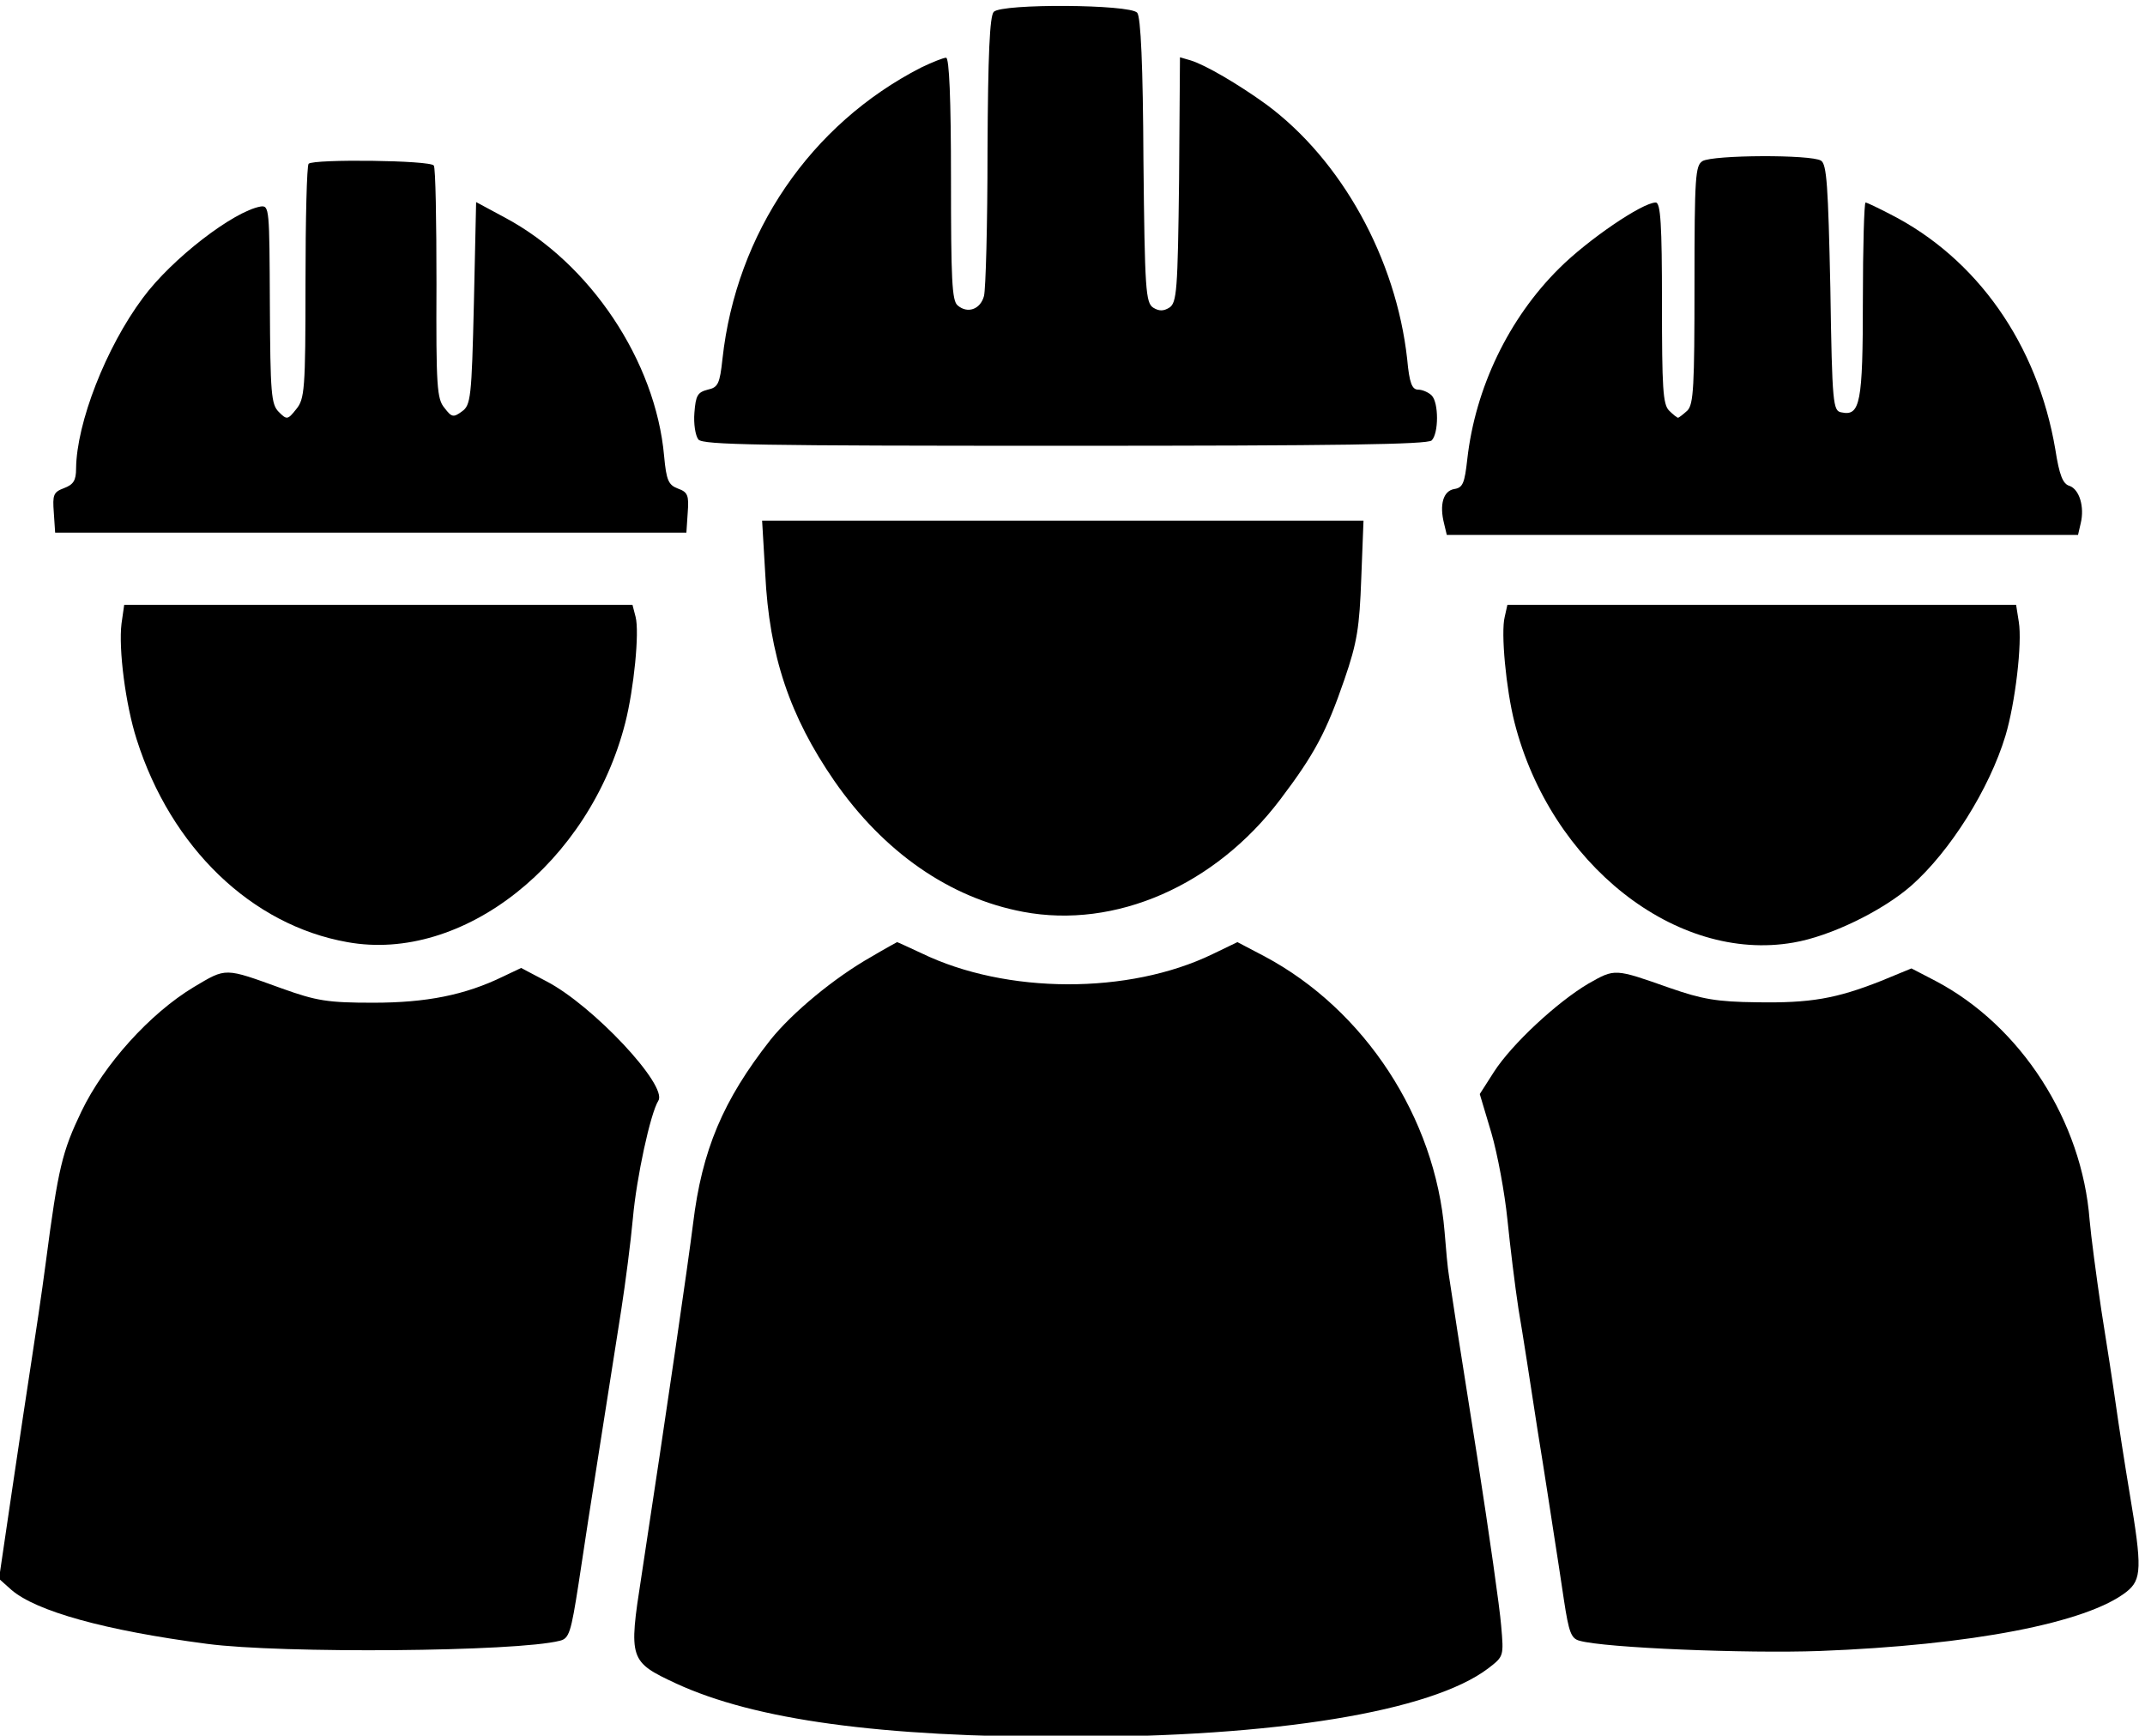
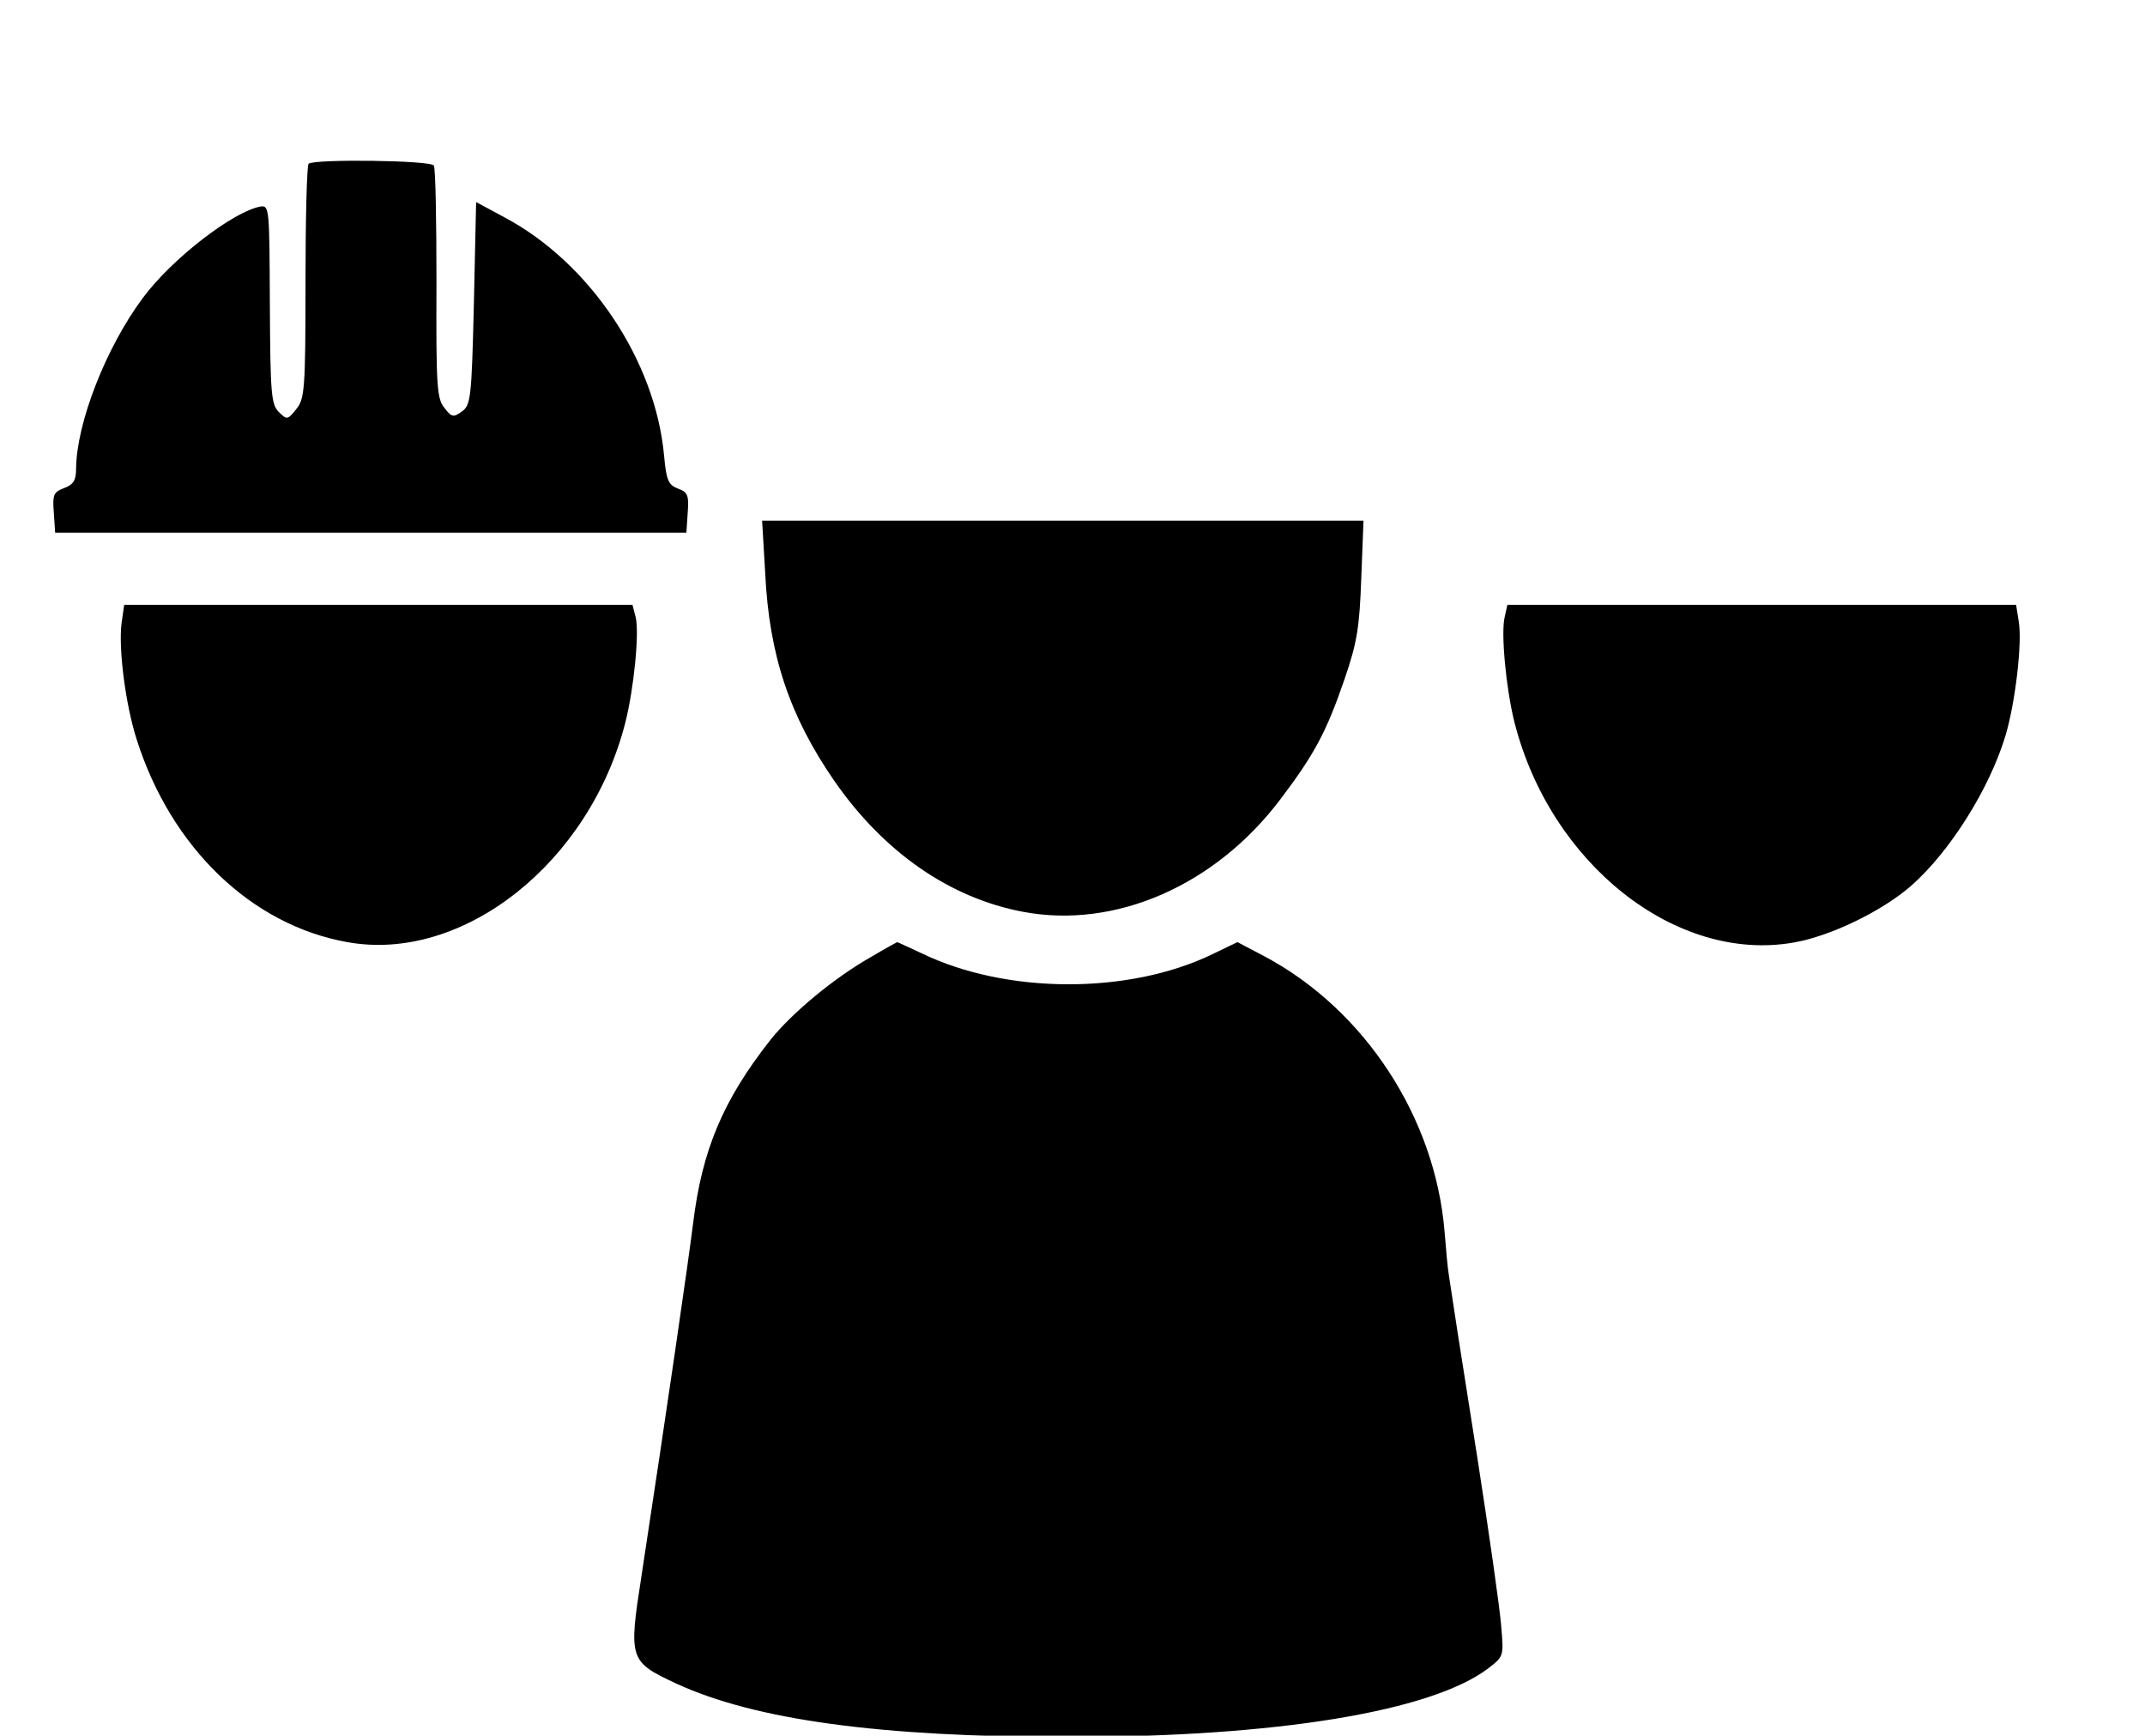
<svg xmlns="http://www.w3.org/2000/svg" version="1.0" width="457.435pt" height="370.079pt" viewBox="0 0 457.435 370.079" preserveAspectRatio="xMidYMid meet">
  <g transform="translate(-93.5,503.079) rotate(-360.00) scale(0.095,-0.095)" fill="#000000" stroke="none">
-     <path d="M3215 5269 c-9 -9 -13 -95 -14 -312 0 -165 -4 -312 -8 -326 -8 -30 -37 -40 -59 -21 -13 10 -15 60 -15 284 0 181 -4 272 -11 272 -6 0 -31 -10 -56 -22 -248 -127 -415 -371 -446 -654 -6 -56 -10 -64 -33 -69 -23 -6 -27 -13 -30 -52 -2 -24 2 -51 9 -60 11 -12 134 -14 823 -14 616 0 813 3 823 12 16 16 16 85 0 101 -7 7 -21 13 -30 13 -14 0 -20 14 -25 69 -25 225 -147 446 -316 571 -62 45 -137 89 -170 99 l-24 7 -2 -275 c-3 -249 -5 -276 -22 -287 -13 -8 -23 -8 -36 0 -17 11 -19 40 -22 330 -1 214 -6 323 -14 332 -16 19 -303 21 -322 2z" />
-     <path d="M4806 4934 c-16 -10 -18 -34 -18 -277 0 -228 -2 -269 -16 -283 -10 -9 -19 -16 -21 -16 -2 0 -11 7 -20 16 -14 14 -16 51 -16 242 0 175 -3 225 -14 225 -30 0 -153 -84 -217 -148 -113 -112 -188 -268 -206 -428 -6 -54 -10 -64 -29 -67 -25 -4 -34 -35 -23 -78 l6 -25 708 0 709 0 6 26 c9 37 -3 76 -25 84 -15 4 -23 24 -32 82 -40 236 -176 429 -371 528 -27 14 -52 26 -55 26 -3 0 -6 -99 -6 -219 0 -231 -6 -261 -48 -252 -19 3 -21 17 -25 279 -5 230 -8 278 -21 286 -22 14 -242 13 -266 -1z" />
    <path d="M1677 4928 c-4 -4 -7 -124 -7 -267 0 -241 -2 -261 -21 -284 -19 -24 -21 -24 -39 -6 -17 17 -19 41 -20 242 -1 214 -1 222 -21 219 -61 -11 -199 -117 -264 -205 -83 -111 -149 -281 -150 -383 0 -27 -6 -36 -27 -44 -24 -9 -26 -15 -23 -55 l3 -45 709 0 708 0 3 45 c3 39 0 46 -22 54 -21 8 -26 18 -31 73 -19 213 -166 433 -357 535 l-65 35 -5 -227 c-5 -212 -7 -229 -27 -243 -19 -14 -23 -13 -39 8 -17 20 -19 48 -18 278 0 141 -2 261 -6 266 -7 12 -270 15 -281 4z" />
    <path d="M2702 4008 c9 -184 55 -320 155 -465 111 -160 259 -263 424 -294 207 -39 431 59 577 252 78 103 104 153 144 269 29 84 34 118 38 228 l5 129 -675 0 -675 0 7 -119z" />
    <path d="M1257 3896 c-7 -57 9 -182 34 -260 77 -243 258 -417 473 -455 259 -47 544 178 624 493 19 75 32 202 23 237 l-7 27 -571 0 -570 0 -6 -42z" />
-     <path d="M4362 3911 c-9 -35 3 -162 22 -237 81 -318 363 -540 626 -494 83 14 200 71 265 128 87 77 175 217 211 336 22 73 38 208 30 256 l-6 38 -571 0 -571 0 -6 -27z" />
+     <path d="M4362 3911 c-9 -35 3 -162 22 -237 81 -318 363 -540 626 -494 83 14 200 71 265 128 87 77 175 217 211 336 22 73 38 208 30 256 l-6 38 -571 0 -571 0 -6 -27" />
    <path d="M2940 3148 c-83 -47 -177 -125 -226 -186 -107 -136 -154 -248 -174 -413 -11 -88 -57 -405 -116 -792 -29 -186 -27 -191 78 -240 178 -82 458 -120 881 -120 465 0 814 57 942 154 35 27 35 27 29 96 -3 39 -27 207 -53 374 -46 290 -53 337 -64 410 -3 17 -7 62 -10 100 -21 256 -179 498 -404 618 l-61 32 -56 -27 c-188 -91 -463 -90 -653 2 -30 14 -54 25 -55 25 0 0 -26 -14 -58 -33z" />
-     <path d="M1419 3080 c-98 -59 -201 -173 -252 -279 -43 -90 -52 -125 -80 -339 -9 -69 -24 -168 -32 -220 -8 -52 -28 -184 -44 -293 l-29 -197 28 -25 c56 -48 210 -91 439 -121 166 -22 695 -18 792 7 21 5 25 19 42 128 10 68 32 210 49 317 17 107 38 242 47 299 9 58 21 150 26 205 8 90 39 234 57 263 22 34 -147 214 -251 268 l-57 30 -40 -19 c-86 -42 -173 -59 -292 -59 -102 0 -127 4 -205 32 -130 47 -124 47 -198 3z" />
-     <path d="M4550 3088 c-71 -42 -172 -136 -212 -198 l-32 -50 26 -87 c14 -48 30 -135 36 -194 6 -59 17 -150 25 -202 9 -52 28 -175 43 -273 16 -98 32 -204 37 -236 5 -32 15 -96 22 -144 11 -72 16 -86 35 -91 56 -16 374 -29 539 -23 340 13 600 63 689 133 34 27 35 54 7 220 -11 66 -25 156 -31 199 -6 43 -21 140 -33 215 -11 75 -23 165 -26 200 -17 223 -154 436 -346 537 l-54 28 -68 -28 c-101 -40 -159 -50 -279 -48 -90 1 -123 7 -195 32 -125 44 -123 44 -183 10z" />
  </g>
</svg>